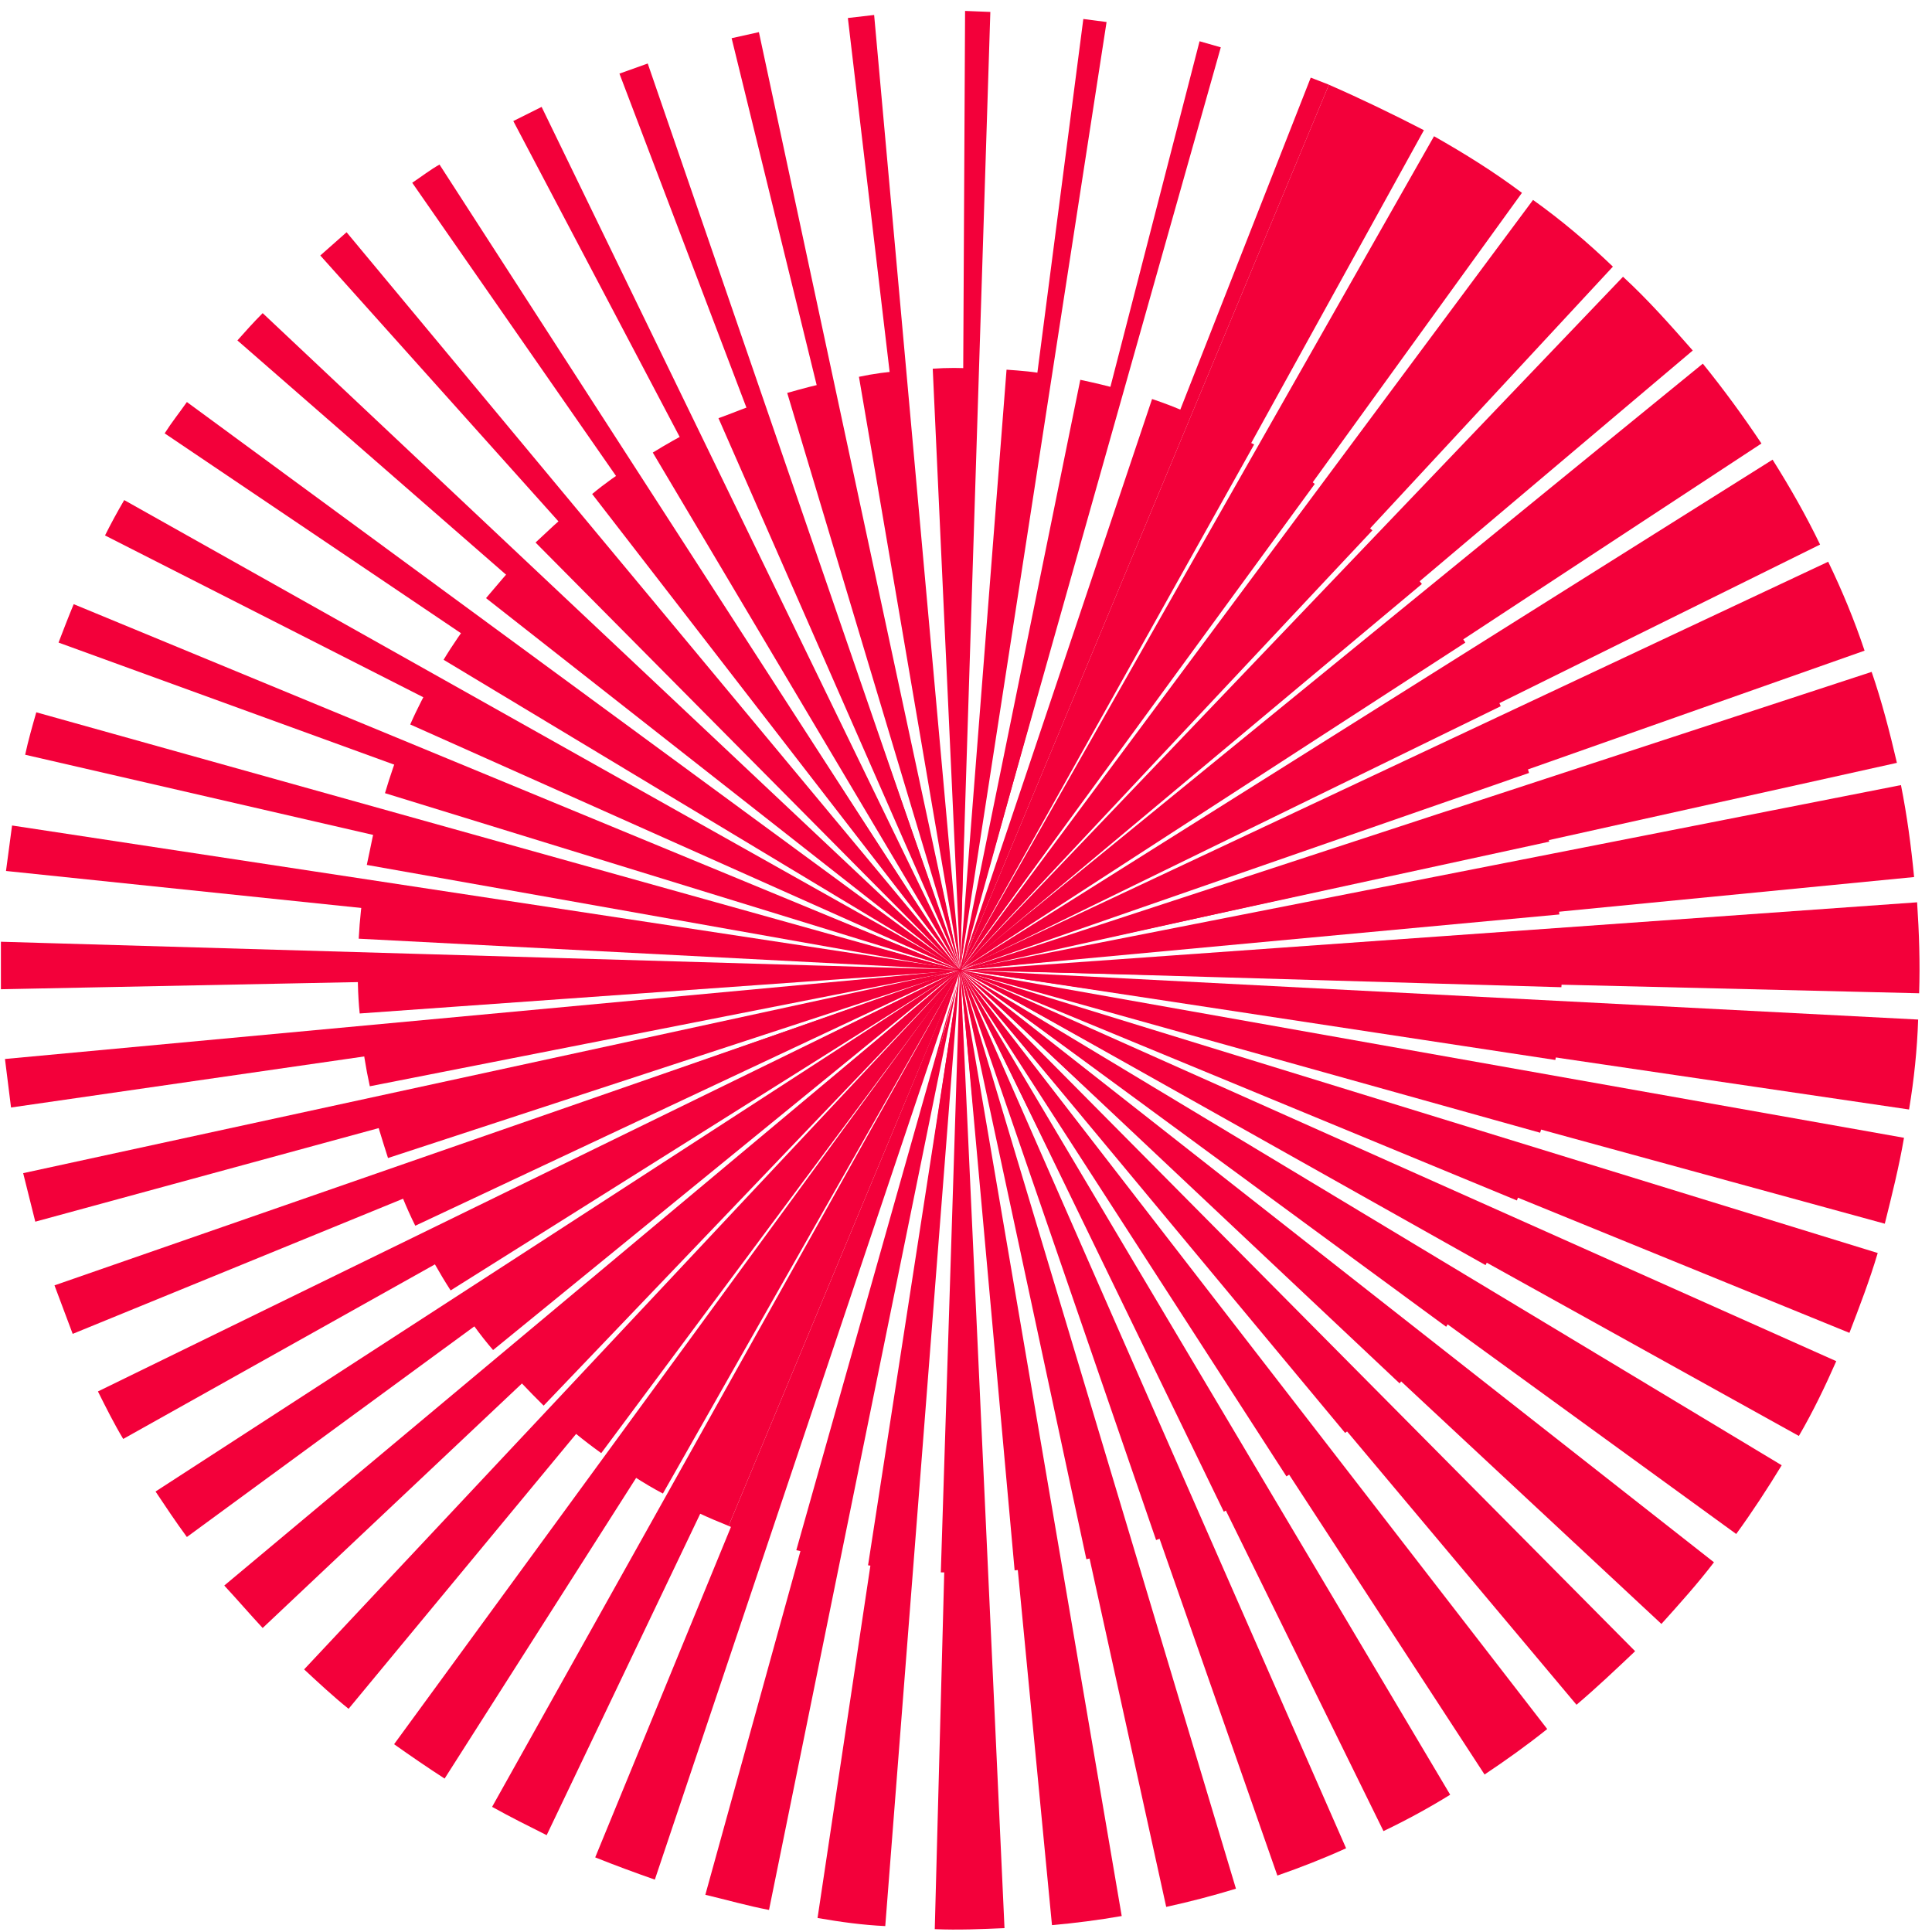
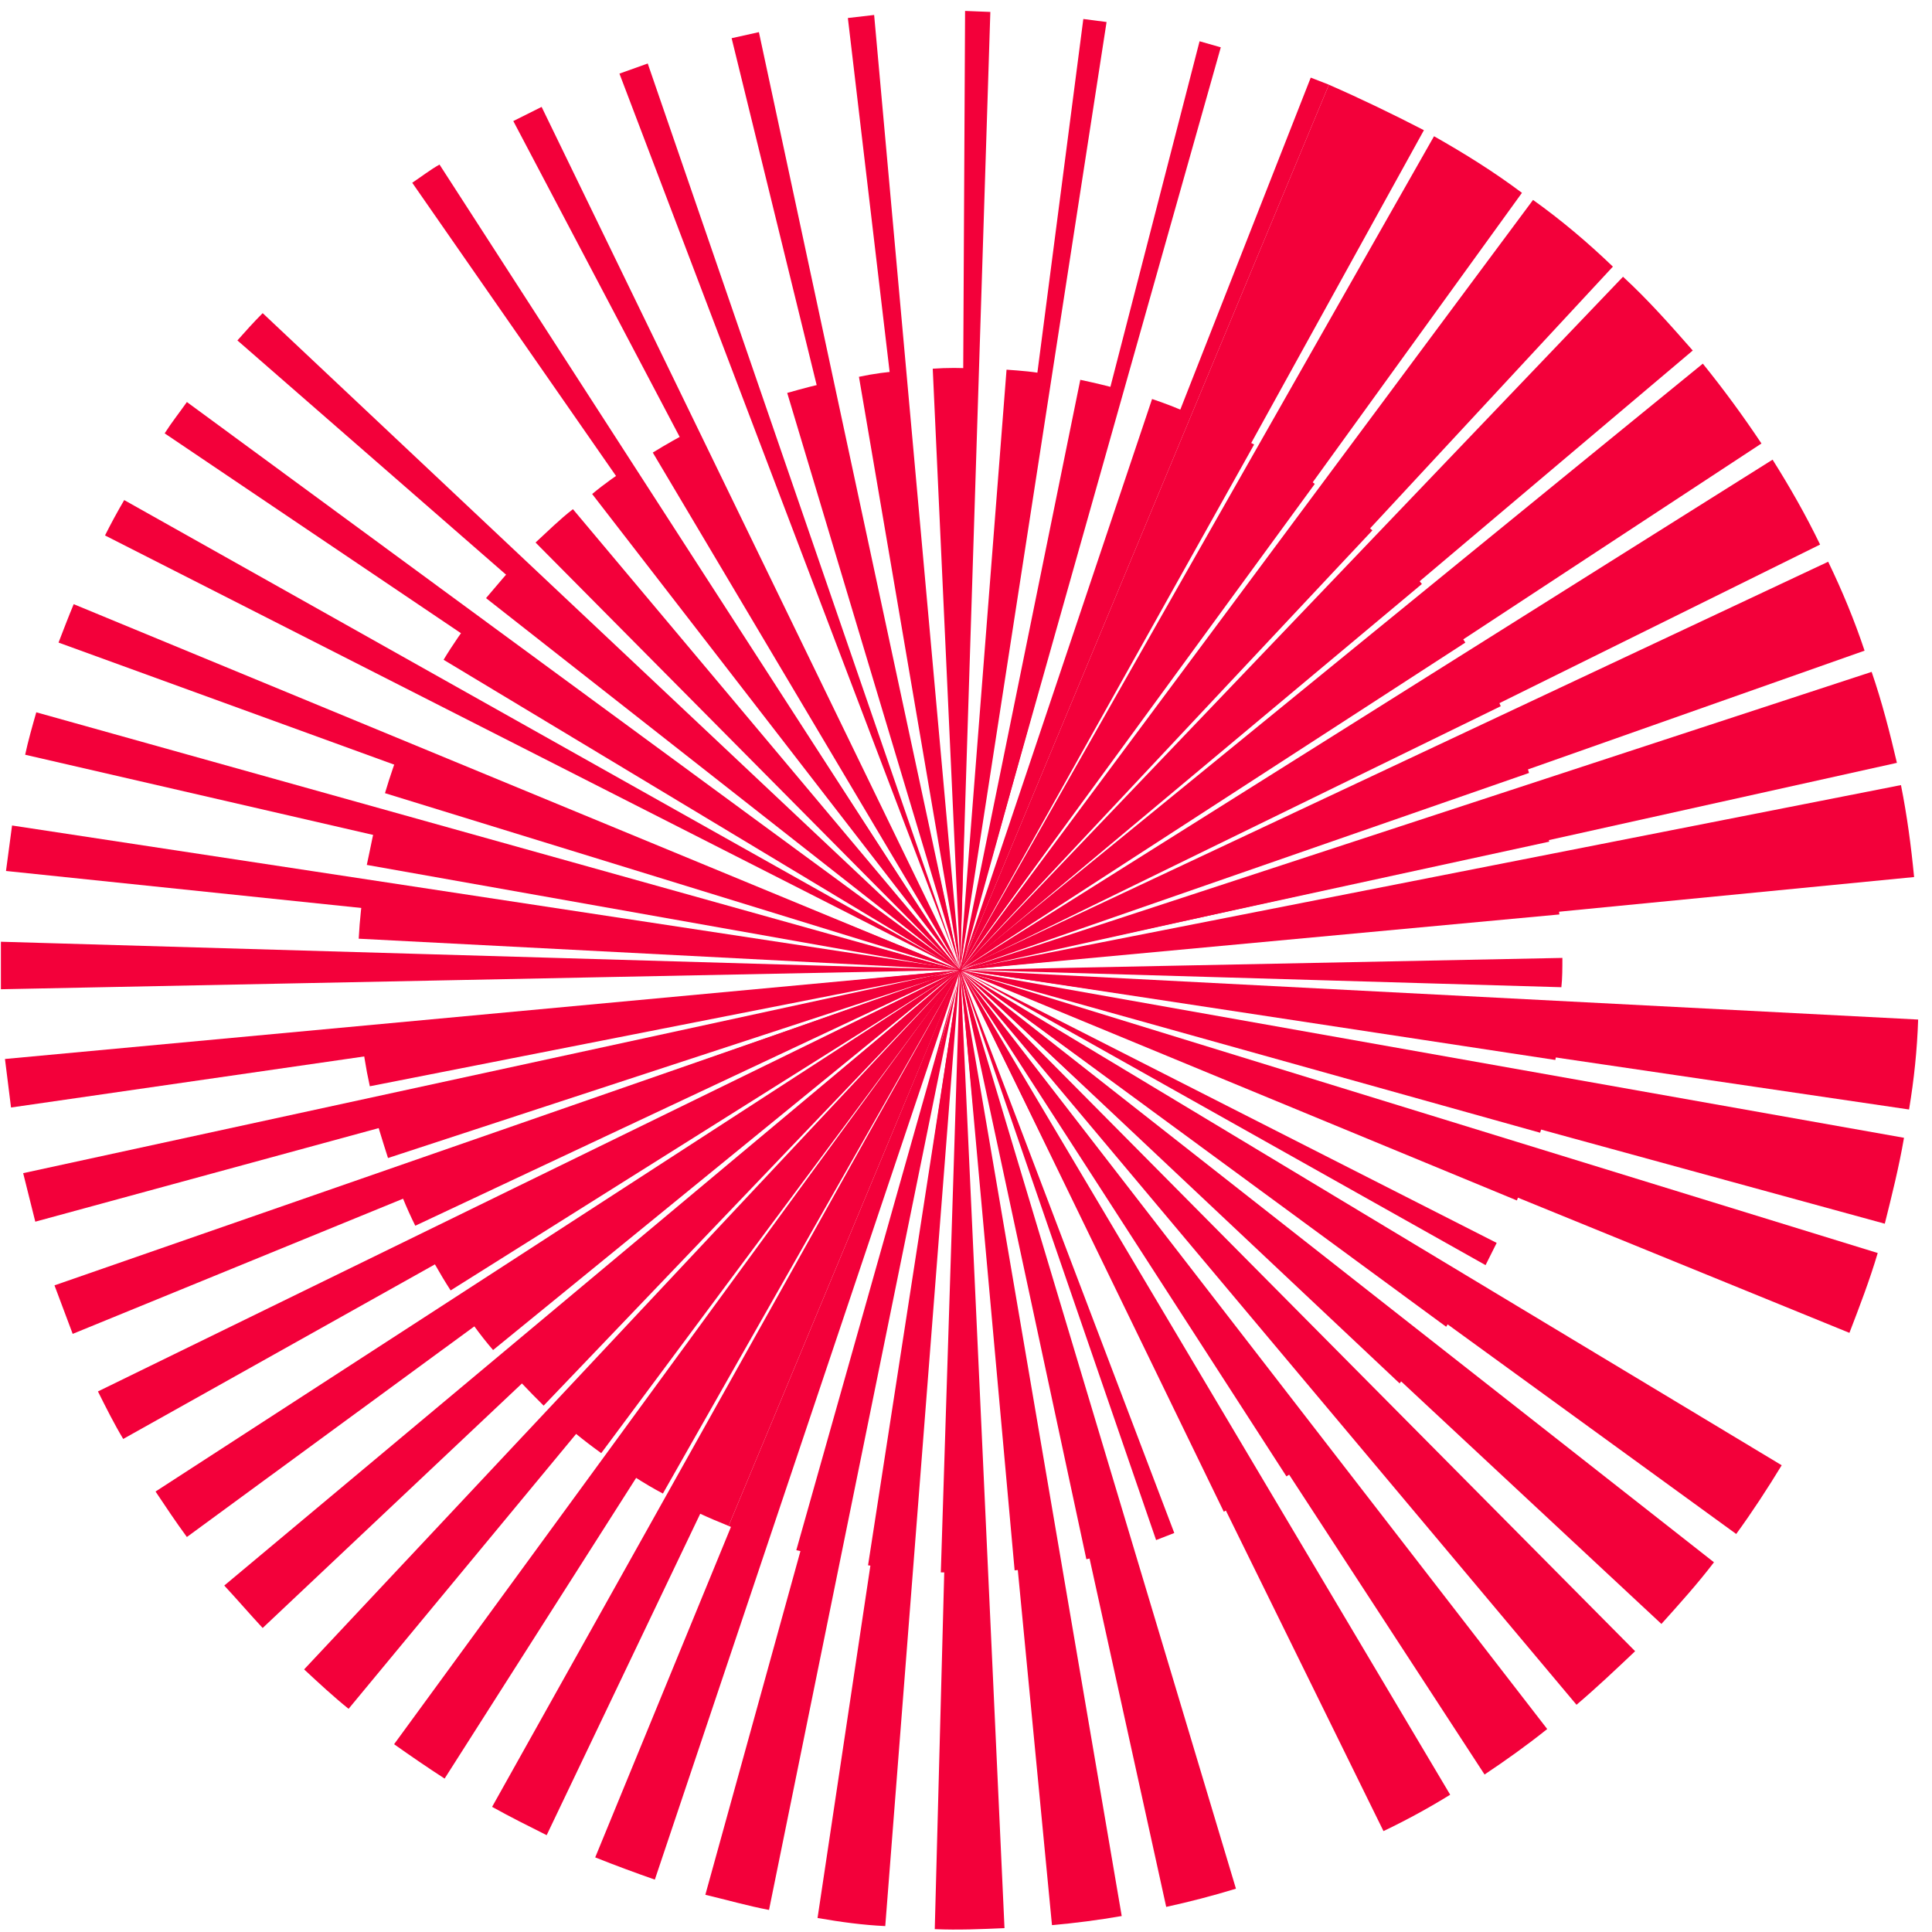
<svg xmlns="http://www.w3.org/2000/svg" width="124" height="124" viewBox="0 0 124 124" fill="none">
  <g clip-path="url(#clip0_1794_15265)">
    <path d="M42.935 96.12C44.167 96.834 45.465 97.417 46.762 97.936L85.292 5.438C87.368 6.346 89.379 7.319 91.39 8.356L42.935 96.12Z" fill="#F3003A" />
-     <path d="M42.546 95.859L92.039 8.744C93.985 9.847 95.866 11.014 97.682 12.377L38.978 93.589C40.146 94.432 41.313 95.21 42.546 95.859Z" fill="#F3003A" />
+     <path d="M42.546 95.859L92.039 8.744C93.985 9.847 95.866 11.014 97.682 12.377L38.978 93.589C40.146 94.432 41.313 95.21 42.546 95.859" fill="#F3003A" />
    <path d="M38.588 93.266L98.394 12.832C100.211 14.129 101.897 15.556 103.519 17.113L35.345 90.606C36.383 91.579 37.42 92.423 38.588 93.266Z" fill="#F3003A" />
    <path d="M34.892 90.217L104.169 17.762C105.791 19.254 107.218 20.875 108.645 22.497L32.103 87.168C32.946 88.271 33.919 89.244 34.892 90.217Z" fill="#F3003A" />
    <path d="M31.647 86.649L109.291 23.34C110.654 25.026 111.886 26.713 113.054 28.464L29.312 83.471C30.025 84.573 30.804 85.676 31.647 86.649Z" fill="#F3003A" />
    <path d="M28.923 82.822L113.768 29.502C114.871 31.253 115.909 33.07 116.817 34.951L26.977 79.384C27.561 80.552 28.21 81.719 28.923 82.822Z" fill="#F3003A" />
    <path d="M26.654 78.67L117.337 36.053C118.245 37.934 119.023 39.815 119.672 41.761L25.162 75.102C25.616 76.335 26.07 77.502 26.654 78.67Z" fill="#F3003A" />
    <path d="M24.903 74.324L120.126 43.123C120.775 45.004 121.294 47.015 121.748 48.961L23.865 70.691C24.125 71.924 24.514 73.091 24.903 74.324Z" fill="#F3003A" />
    <path d="M23.736 69.719L122.008 50.389C122.397 52.335 122.657 54.281 122.851 56.291L23.152 66.021C23.282 67.319 23.476 68.551 23.736 69.719Z" fill="#F3003A" />
-     <path d="M23.086 65.047L123.044 57.912C123.174 59.858 123.239 61.804 123.174 63.75L22.956 61.35C22.956 62.583 22.956 63.815 23.086 65.047Z" fill="#F3003A" />
    <path d="M23.023 60.248L123.111 65.437C123.046 67.383 122.851 69.264 122.527 71.21L23.412 56.615C23.217 57.848 23.087 59.015 23.023 60.248Z" fill="#F3003A" />
    <path d="M23.542 55.512L122.203 73.026C121.879 74.907 121.424 76.723 120.97 78.54L24.32 52.074C23.996 53.177 23.801 54.344 23.542 55.512Z" fill="#F3003A" />
    <path d="M24.709 50.907L120.516 80.421C119.997 82.173 119.348 83.859 118.7 85.546L25.812 47.664C25.422 48.702 25.033 49.805 24.709 50.907Z" fill="#F3003A" />
-     <path d="M26.329 46.498L117.855 87.363C117.141 88.985 116.363 90.606 115.455 92.163L27.821 43.514C27.302 44.487 26.783 45.46 26.329 46.498Z" fill="#F3003A" />
    <path d="M28.471 42.346L114.353 94.044C113.445 95.536 112.472 97.028 111.434 98.455L30.352 39.557C29.703 40.465 29.054 41.373 28.471 42.346Z" fill="#F3003A" />
    <path d="M31.194 38.389L110.006 100.271C108.968 101.633 107.801 102.93 106.633 104.228L33.335 35.924C32.621 36.702 31.908 37.545 31.194 38.389Z" fill="#F3003A" />
    <path d="M34.372 34.82L104.946 105.978C103.714 107.146 102.482 108.313 101.184 109.416L36.772 32.68C35.929 33.328 35.151 34.107 34.372 34.82Z" fill="#F3003A" />
    <path d="M38.006 31.707L99.304 110.973C98.007 112.011 96.645 112.984 95.282 113.892L40.536 29.891C39.692 30.41 38.784 31.058 38.006 31.707Z" fill="#F3003A" />
    <path d="M41.897 29.047L93.076 115.189C91.714 116.032 90.287 116.81 88.795 117.524L44.556 27.555C43.648 28.009 42.74 28.528 41.897 29.047Z" fill="#F3003A" />
-     <path d="M46.113 26.841L86.395 118.626C84.968 119.275 83.476 119.858 81.984 120.377L48.902 25.803C47.929 26.127 47.021 26.516 46.113 26.841Z" fill="#F3003A" />
    <path d="M50.525 25.219L79.326 121.221C77.834 121.675 76.342 122.064 74.85 122.389L53.314 24.506C52.406 24.701 51.433 24.96 50.525 25.219Z" fill="#F3003A" />
    <path d="M55.129 24.184L71.994 122.975C70.502 123.234 69.01 123.429 67.518 123.559L57.918 23.795C57.01 23.86 56.037 23.989 55.129 24.184Z" fill="#F3003A" />
    <path d="M59.865 23.664L64.471 123.752C62.979 123.817 61.487 123.882 59.995 123.817L62.654 23.664C61.681 23.599 60.773 23.599 59.865 23.664Z" fill="#F3003A" />
    <path d="M64.602 23.727L56.818 123.62C55.391 123.555 53.964 123.361 52.472 123.101L67.326 24.051C66.418 23.856 65.51 23.791 64.602 23.727Z" fill="#F3003A" />
    <path d="M69.336 24.377L49.357 122.584C47.995 122.325 46.633 121.935 45.27 121.611L71.995 25.026C71.087 24.766 70.244 24.572 69.336 24.377Z" fill="#F3003A" />
    <path d="M73.943 25.609L42.029 120.638C40.732 120.184 39.499 119.73 38.202 119.211L76.278 26.517C75.565 26.193 74.722 25.869 73.943 25.609Z" fill="#F3003A" />
    <path d="M78.287 27.361L35.086 117.785C33.919 117.201 32.751 116.617 31.584 115.968L80.492 28.529C79.714 28.14 79.001 27.75 78.287 27.361Z" fill="#F3003A" />
    <path d="M82.374 29.633L28.536 114.153C27.433 113.44 26.395 112.726 25.293 111.948L84.385 31.06C83.737 30.541 83.088 30.087 82.374 29.633Z" fill="#F3003A" />
    <path d="M86.266 32.484L22.373 109.675C21.4 108.896 20.427 107.988 19.519 107.145L88.082 34.041C87.499 33.522 86.85 33.003 86.266 32.484Z" fill="#F3003A" />
    <path d="M89.768 35.73L16.858 104.488C16.015 103.58 15.237 102.672 14.394 101.764L91.26 37.482C90.806 36.898 90.287 36.314 89.768 35.73Z" fill="#F3003A" />
    <path d="M92.817 39.426L11.994 98.648C11.28 97.675 10.632 96.702 9.983 95.729L94.049 41.242C93.66 40.658 93.271 40.01 92.817 39.426Z" fill="#F3003A" />
    <path d="M95.347 43.381L7.908 92.355C7.324 91.382 6.805 90.344 6.286 89.306L96.32 45.327C96.061 44.678 95.672 44.029 95.347 43.381Z" fill="#F3003A" />
    <path d="M97.423 47.664L4.665 85.611C4.275 84.573 3.886 83.535 3.497 82.497L98.136 49.61C97.942 48.897 97.683 48.248 97.423 47.664Z" fill="#F3003A" />
    <path d="M98.915 52.074L2.265 78.41C2.006 77.372 1.746 76.334 1.487 75.296L99.434 54.02C99.24 53.371 99.11 52.723 98.915 52.074Z" fill="#F3003A" />
    <path d="M99.888 56.746L0.708 71.082C0.578 70.044 0.449 69.006 0.319 67.968L100.083 58.692C100.018 58.043 99.953 57.395 99.888 56.746Z" fill="#F3003A" />
    <path d="M100.277 61.481L0.059 63.492C-0.006 62.454 0.059 61.481 0.059 60.443L100.212 63.362C100.277 62.779 100.277 62.13 100.277 61.481Z" fill="#F3003A" />
    <path d="M100.083 66.28L0.385 55.901C0.514 54.928 0.644 53.955 0.774 52.982L99.824 68.031C99.954 67.448 100.019 66.864 100.083 66.28Z" fill="#F3003A" />
    <path d="M99.303 70.95L1.615 48.441C1.81 47.533 2.069 46.625 2.329 45.717L98.849 72.701C99.044 72.117 99.174 71.533 99.303 70.95Z" fill="#F3003A" />
    <path d="M97.942 75.492L3.757 41.242C4.081 40.399 4.405 39.556 4.73 38.777L97.358 77.048C97.553 76.529 97.747 76.01 97.942 75.492Z" fill="#F3003A" />
    <path d="M96.06 79.772L6.74 34.366C7.129 33.588 7.518 32.874 7.972 32.096L95.347 81.199L96.06 79.772Z" fill="#F3003A" />
    <path d="M93.661 83.858L10.568 27.814C11.022 27.1 11.541 26.451 11.995 25.803L92.818 85.155C93.077 84.701 93.401 84.312 93.661 83.858Z" fill="#F3003A" />
    <path d="M90.741 87.688L15.237 21.849C15.756 21.265 16.275 20.681 16.859 20.098L89.833 88.791C90.092 88.401 90.417 88.012 90.741 87.688Z" fill="#F3003A" />
-     <path d="M87.434 91.059L20.557 16.398L22.244 14.906L86.332 91.967C86.721 91.707 87.045 91.383 87.434 91.059Z" fill="#F3003A" />
    <path d="M83.67 94.045L26.458 11.73C27.042 11.341 27.626 10.887 28.209 10.562L82.567 94.758L83.67 94.045Z" fill="#F3003A" />
    <path d="M79.649 96.441L32.945 7.769L34.762 6.861L78.546 97.025C78.87 96.83 79.26 96.636 79.649 96.441Z" fill="#F3003A" />
    <path d="M75.368 98.391L39.757 4.725L41.573 4.076L74.201 98.845L75.368 98.391Z" fill="#F3003A" />
    <path d="M70.828 99.816L46.957 2.452L48.708 2.062L69.725 100.075L70.828 99.816Z" fill="#F3003A" />
    <path d="M66.159 100.66L54.418 1.156C55.002 1.091 55.52 1.026 56.104 0.961L65.121 100.79L66.159 100.66Z" fill="#F3003A" />
    <path d="M61.422 100.919L61.941 0.701L63.562 0.766L60.384 100.919H61.422Z" fill="#F3003A" />
    <path d="M56.622 100.593L69.53 1.219L71.022 1.413L55.714 100.464L56.622 100.593Z" fill="#F3003A" />
    <path d="M51.953 99.688L76.991 2.648L78.353 3.038L51.109 99.493L51.953 99.688Z" fill="#F3003A" />
    <path d="M47.477 98.26L46.763 97.935L85.294 5.436L84.126 4.982L47.477 98.26Z" fill="#F3003A" />
  </g>
  <defs>
    <clipPath id="clip0_1794_15265">
      <rect width="123.115" height="123.115" fill="white" transform="translate(0.058 0.703)" />
    </clipPath>
  </defs>
</svg>